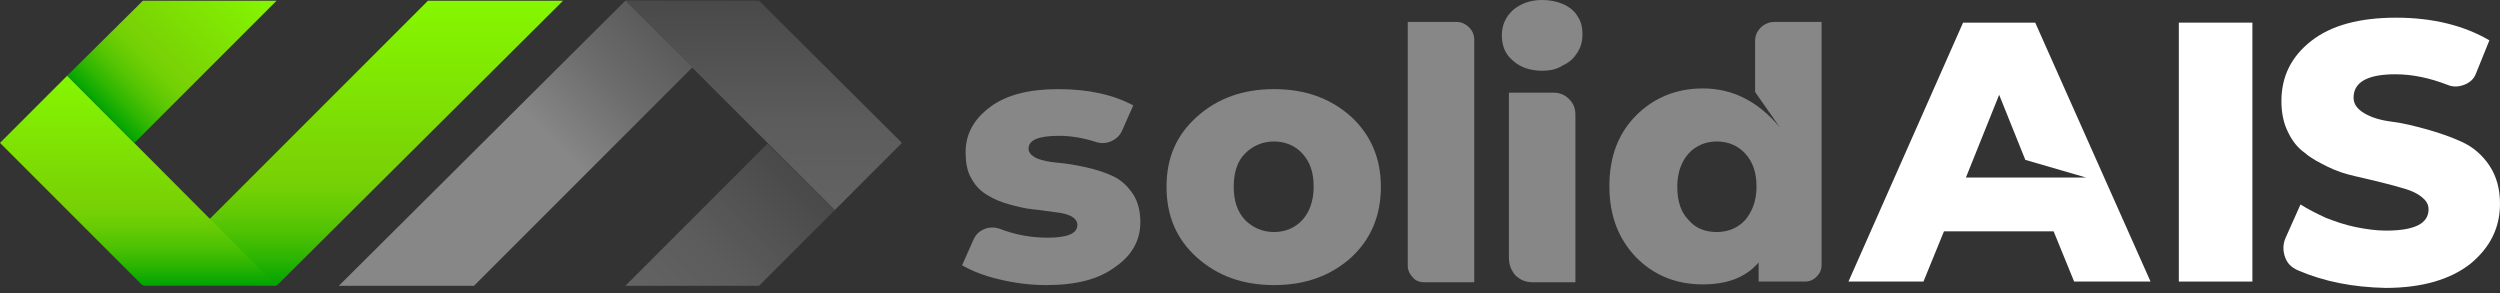
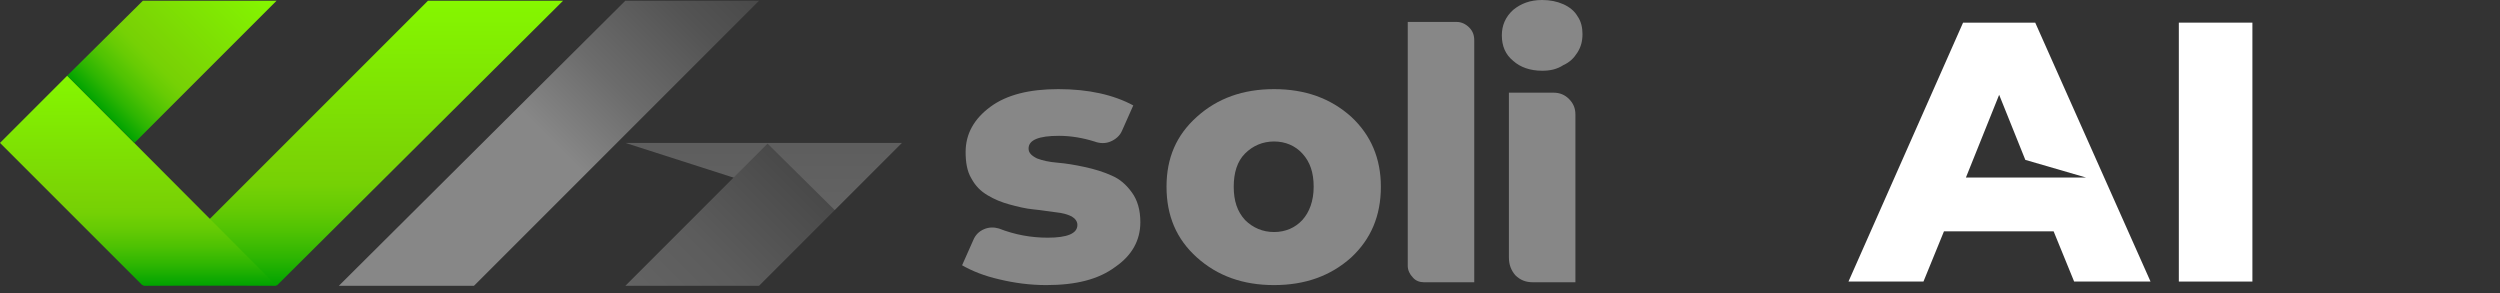
<svg xmlns="http://www.w3.org/2000/svg" width="230" height="27" viewBox="0 0 230 27" fill="none">
  <rect x="0" y="0" width="230" height="27" fill="#333333" stroke="none" />
  <path d="M96.256 26.228C94.76 26.228 93.328 26.033 91.961 25.707C90.529 25.382 89.423 24.926 88.512 24.406L89.553 22.063C89.748 21.607 90.074 21.282 90.529 21.087C90.985 20.891 91.44 20.891 91.896 21.021C93.393 21.607 94.89 21.867 96.386 21.867C98.209 21.867 99.12 21.477 99.12 20.696C99.12 20.371 98.925 20.11 98.599 19.915C98.209 19.72 97.753 19.59 97.102 19.525C96.517 19.459 95.801 19.329 95.085 19.264C94.369 19.199 93.588 19.004 92.872 18.809C92.156 18.613 91.505 18.353 90.855 17.963C90.204 17.572 89.748 17.117 89.358 16.401C88.967 15.75 88.837 14.904 88.837 13.993C88.837 12.3 89.618 10.934 91.115 9.827C92.612 8.721 94.694 8.2 97.363 8.2C100.161 8.2 102.439 8.721 104.261 9.697L103.22 12.04C103.025 12.496 102.634 12.821 102.179 13.016C101.723 13.212 101.203 13.212 100.682 13.016C99.641 12.691 98.534 12.496 97.428 12.496C95.54 12.496 94.629 12.886 94.629 13.667C94.629 14.058 94.89 14.318 95.41 14.578C95.931 14.774 96.517 14.904 97.298 14.969C98.079 15.034 98.86 15.164 99.771 15.359C100.682 15.555 101.528 15.815 102.244 16.14C103.025 16.466 103.611 16.986 104.131 17.702C104.652 18.418 104.912 19.329 104.912 20.436C104.912 22.128 104.131 23.495 102.634 24.536C101.072 25.707 98.99 26.228 96.256 26.228Z" fill="#878787" />
  <path d="M117.213 26.228C114.349 26.228 112.006 25.382 110.119 23.69C108.231 21.998 107.32 19.85 107.32 17.182C107.32 14.513 108.231 12.431 110.119 10.739C112.006 9.046 114.349 8.2 117.213 8.2C120.076 8.2 122.419 9.046 124.307 10.739C126.129 12.431 127.04 14.578 127.04 17.182C127.04 19.85 126.129 21.998 124.307 23.69C122.419 25.382 120.076 26.228 117.213 26.228ZM117.213 21.347C118.254 21.347 119.165 20.956 119.816 20.241C120.467 19.525 120.857 18.483 120.857 17.182C120.857 15.88 120.532 14.904 119.816 14.123C119.165 13.407 118.254 13.016 117.213 13.016C116.171 13.016 115.26 13.407 114.544 14.123C113.829 14.839 113.503 15.88 113.503 17.182C113.503 18.483 113.829 19.459 114.544 20.241C115.26 20.956 116.171 21.347 117.213 21.347Z" fill="#878787" />
  <path d="M129.513 2.018H134.004C134.46 2.018 134.85 2.213 135.175 2.538C135.501 2.864 135.631 3.254 135.631 3.71V25.968H131.01C130.62 25.968 130.229 25.838 129.969 25.512C129.709 25.252 129.513 24.861 129.513 24.471V2.018Z" fill="#878787" />
  <path d="M141.879 6.508C140.772 6.508 139.861 6.183 139.211 5.597C138.495 5.011 138.169 4.23 138.169 3.254C138.169 2.343 138.495 1.562 139.211 0.911C139.926 0.325 140.772 0 141.879 0C142.595 0 143.246 0.13 143.831 0.39C144.417 0.651 144.873 1.041 145.133 1.497C145.458 1.952 145.589 2.538 145.589 3.124C145.589 3.775 145.458 4.295 145.133 4.816C144.808 5.337 144.417 5.727 143.831 5.988C143.246 6.378 142.595 6.508 141.879 6.508ZM138.82 23.69V8.526H142.92C143.506 8.526 143.962 8.721 144.352 9.111C144.743 9.502 144.938 9.958 144.938 10.543V25.968H141.033C140.382 25.968 139.861 25.773 139.406 25.317C139.015 24.861 138.82 24.341 138.82 23.69Z" fill="#878787" />
-   <path d="M167.586 2.018V24.341C167.586 24.796 167.456 25.122 167.131 25.447C166.805 25.773 166.48 25.903 166.024 25.903H161.794V24.145C160.623 25.512 158.93 26.163 156.653 26.163C154.179 26.163 152.162 25.317 150.535 23.69C148.908 21.998 148.062 19.85 148.062 17.117C148.062 14.383 148.908 12.235 150.535 10.608C152.162 8.981 154.244 8.135 156.653 8.135C159.386 8.135 161.729 9.307 163.746 11.715L161.469 8.461V3.775C161.469 3.254 161.664 2.864 161.989 2.538C162.315 2.213 162.77 2.018 163.226 2.018H167.586ZM157.954 21.347C158.995 21.347 159.907 20.956 160.557 20.241C161.208 19.459 161.599 18.483 161.599 17.182C161.599 15.88 161.273 14.904 160.557 14.123C159.907 13.407 158.995 13.016 157.954 13.016C156.913 13.016 156.002 13.407 155.351 14.123C154.7 14.839 154.31 15.88 154.31 17.182C154.31 18.483 154.635 19.525 155.351 20.241C156.002 21.021 156.913 21.347 157.954 21.347Z" fill="#878787" />
  <path d="M190.821 25.903L188.933 21.282H178.845L176.958 25.903H170.059L180.603 2.083H187.241L197.849 25.903H190.821ZM180.863 16.336H191.927L186.33 14.709L183.922 8.721L180.863 16.336Z" fill="white" />
  <path d="M200.453 25.903V2.083H207.221V25.903H200.453Z" fill="white" />
-   <path d="M211.387 24.861C210.801 24.601 210.41 24.211 210.215 23.625C210.02 23.039 210.02 22.453 210.28 21.868L211.647 18.809C212.363 19.264 213.144 19.655 213.99 20.045C214.836 20.371 215.747 20.696 216.723 20.891C217.699 21.087 218.611 21.217 219.522 21.217C222.125 21.217 223.427 20.566 223.427 19.264C223.427 18.809 223.231 18.483 222.841 18.158C222.45 17.832 221.93 17.572 221.279 17.377C220.628 17.182 219.912 16.986 219.131 16.791C218.35 16.596 217.504 16.401 216.658 16.206C215.812 16.01 214.966 15.75 214.185 15.359C213.404 14.969 212.623 14.578 212.037 14.058C211.387 13.602 210.866 12.951 210.475 12.105C210.085 11.324 209.89 10.348 209.89 9.307C209.89 7.029 210.801 5.207 212.623 3.775C214.445 2.343 217.049 1.627 220.433 1.627C223.817 1.627 226.681 2.343 229.024 3.71L227.787 6.769C227.592 7.289 227.201 7.615 226.681 7.81C226.16 8.005 225.64 8.005 225.184 7.81C223.492 7.159 221.93 6.834 220.368 6.834C217.83 6.834 216.528 7.55 216.528 8.981C216.528 9.567 216.853 10.023 217.504 10.413C218.155 10.804 219.001 11.064 220.042 11.194C221.084 11.324 222.125 11.585 223.297 11.91C224.468 12.236 225.574 12.626 226.551 13.082C227.527 13.537 228.373 14.253 229.024 15.229C229.675 16.206 230 17.377 230 18.744C230 20.956 229.089 22.779 227.267 24.276C225.444 25.707 222.841 26.488 219.457 26.488C216.463 26.423 213.795 25.903 211.387 24.861Z" fill="white" />
  <path d="M31.174 26.293H43.605L69.833 0.065H57.532" fill="url(#paint0_linear_15_873)" />
-   <path d="M82.98 13.147L69.833 0.065H57.532L76.797 19.329L82.98 13.147Z" fill="url(#paint1_linear_15_873)" />
+   <path d="M82.98 13.147H57.532L76.797 19.329L82.98 13.147Z" fill="url(#paint1_linear_15_873)" />
  <path d="M76.797 19.329L69.833 26.293H57.532L70.614 13.212L76.797 19.329Z" fill="url(#paint2_linear_15_873)" />
  <path d="M25.447 26.228V26.293L51.805 0.065H39.375L13.147 26.293L25.447 26.228Z" fill="url(#paint3_linear_15_873)" />
  <path d="M0 13.146L13.082 26.228H13.147L25.447 26.293L6.183 6.964L0 13.146Z" fill="url(#paint4_linear_15_873)" />
  <path d="M6.183 6.964L13.147 0.065H25.447L12.366 13.147L6.183 6.964Z" fill="url(#paint5_linear_15_873)" />
  <defs>
    <linearGradient id="paint0_linear_15_873" x1="34.298" y1="29.377" x2="66.714" y2="-3.039" gradientUnits="userSpaceOnUse">
      <stop offset="0.506" stop-color="#878787" />
      <stop offset="0.676" stop-color="#6C6C6C" />
      <stop offset="0.879" stop-color="#535353" />
      <stop offset="1" stop-color="#494949" />
    </linearGradient>
    <linearGradient id="paint1_linear_15_873" x1="70.243" y1="19.36" x2="70.243" y2="0.07" gradientUnits="userSpaceOnUse">
      <stop stop-color="#636363" />
      <stop offset="0.421" stop-color="#5C5C5C" />
      <stop offset="1" stop-color="#494949" />
    </linearGradient>
    <linearGradient id="paint2_linear_15_873" x1="60.626" y1="29.351" x2="73.71" y2="16.267" gradientUnits="userSpaceOnUse">
      <stop stop-color="#636363" />
      <stop offset="0.421" stop-color="#5C5C5C" />
      <stop offset="1" stop-color="#494949" />
    </linearGradient>
    <linearGradient id="paint3_linear_15_873" x1="32.472" y1="0.07" x2="32.472" y2="26.273" gradientUnits="userSpaceOnUse">
      <stop stop-color="#85F700" />
      <stop offset="0.583" stop-color="#7AD305" />
      <stop offset="0.649" stop-color="#75D105" />
      <stop offset="0.728" stop-color="#66CB04" />
      <stop offset="0.813" stop-color="#4EC203" />
      <stop offset="0.903" stop-color="#2DB502" />
      <stop offset="0.996" stop-color="#02A400" />
      <stop offset="1" stop-color="#00A300" />
    </linearGradient>
    <linearGradient id="paint4_linear_15_873" x1="12.731" y1="6.957" x2="12.731" y2="26.273" gradientUnits="userSpaceOnUse">
      <stop stop-color="#85F700" />
      <stop offset="0.583" stop-color="#7AD305" />
      <stop offset="0.649" stop-color="#75D105" />
      <stop offset="0.728" stop-color="#66CB04" />
      <stop offset="0.813" stop-color="#4EC203" />
      <stop offset="0.903" stop-color="#2DB502" />
      <stop offset="0.996" stop-color="#02A400" />
      <stop offset="1" stop-color="#00A300" />
    </linearGradient>
    <linearGradient id="paint5_linear_15_873" x1="22.352" y1="-3.013" x2="9.268" y2="10.071" gradientUnits="userSpaceOnUse">
      <stop stop-color="#85F700" />
      <stop offset="0.583" stop-color="#7AD305" />
      <stop offset="0.649" stop-color="#75D105" />
      <stop offset="0.728" stop-color="#66CB04" />
      <stop offset="0.813" stop-color="#4EC203" />
      <stop offset="0.903" stop-color="#2DB502" />
      <stop offset="0.996" stop-color="#02A400" />
      <stop offset="1" stop-color="#00A300" />
    </linearGradient>
  </defs>
</svg>